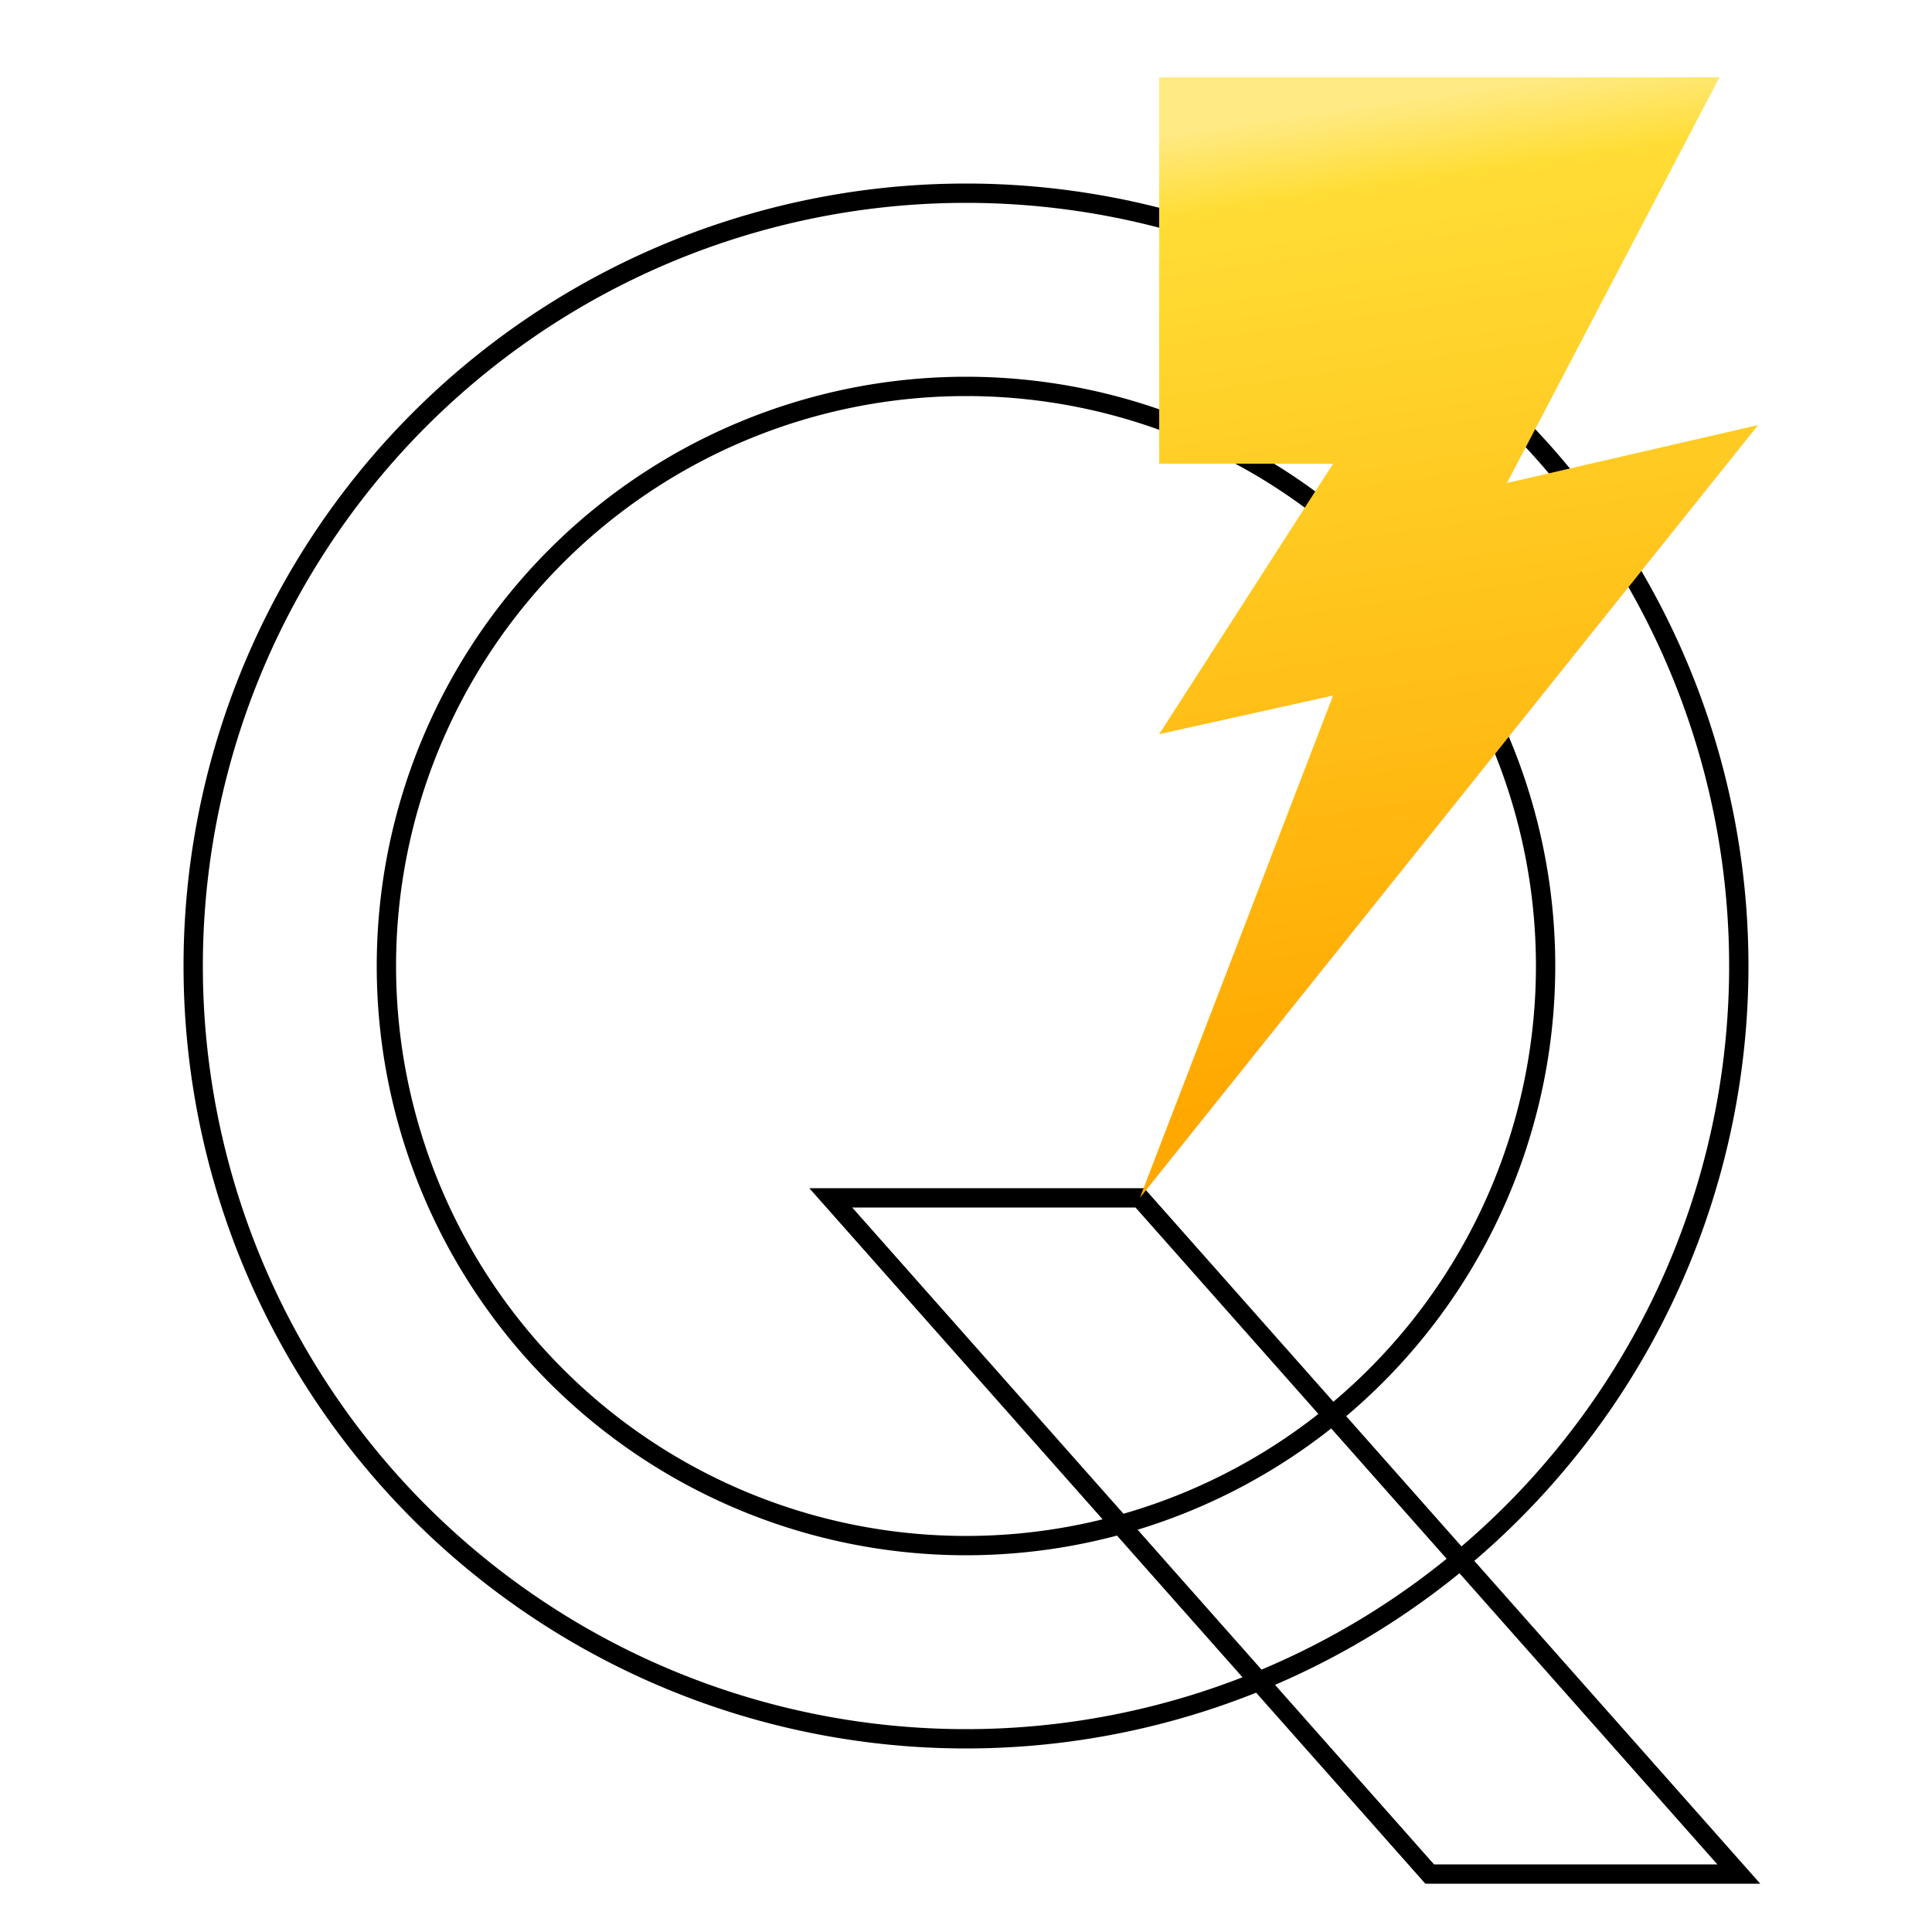
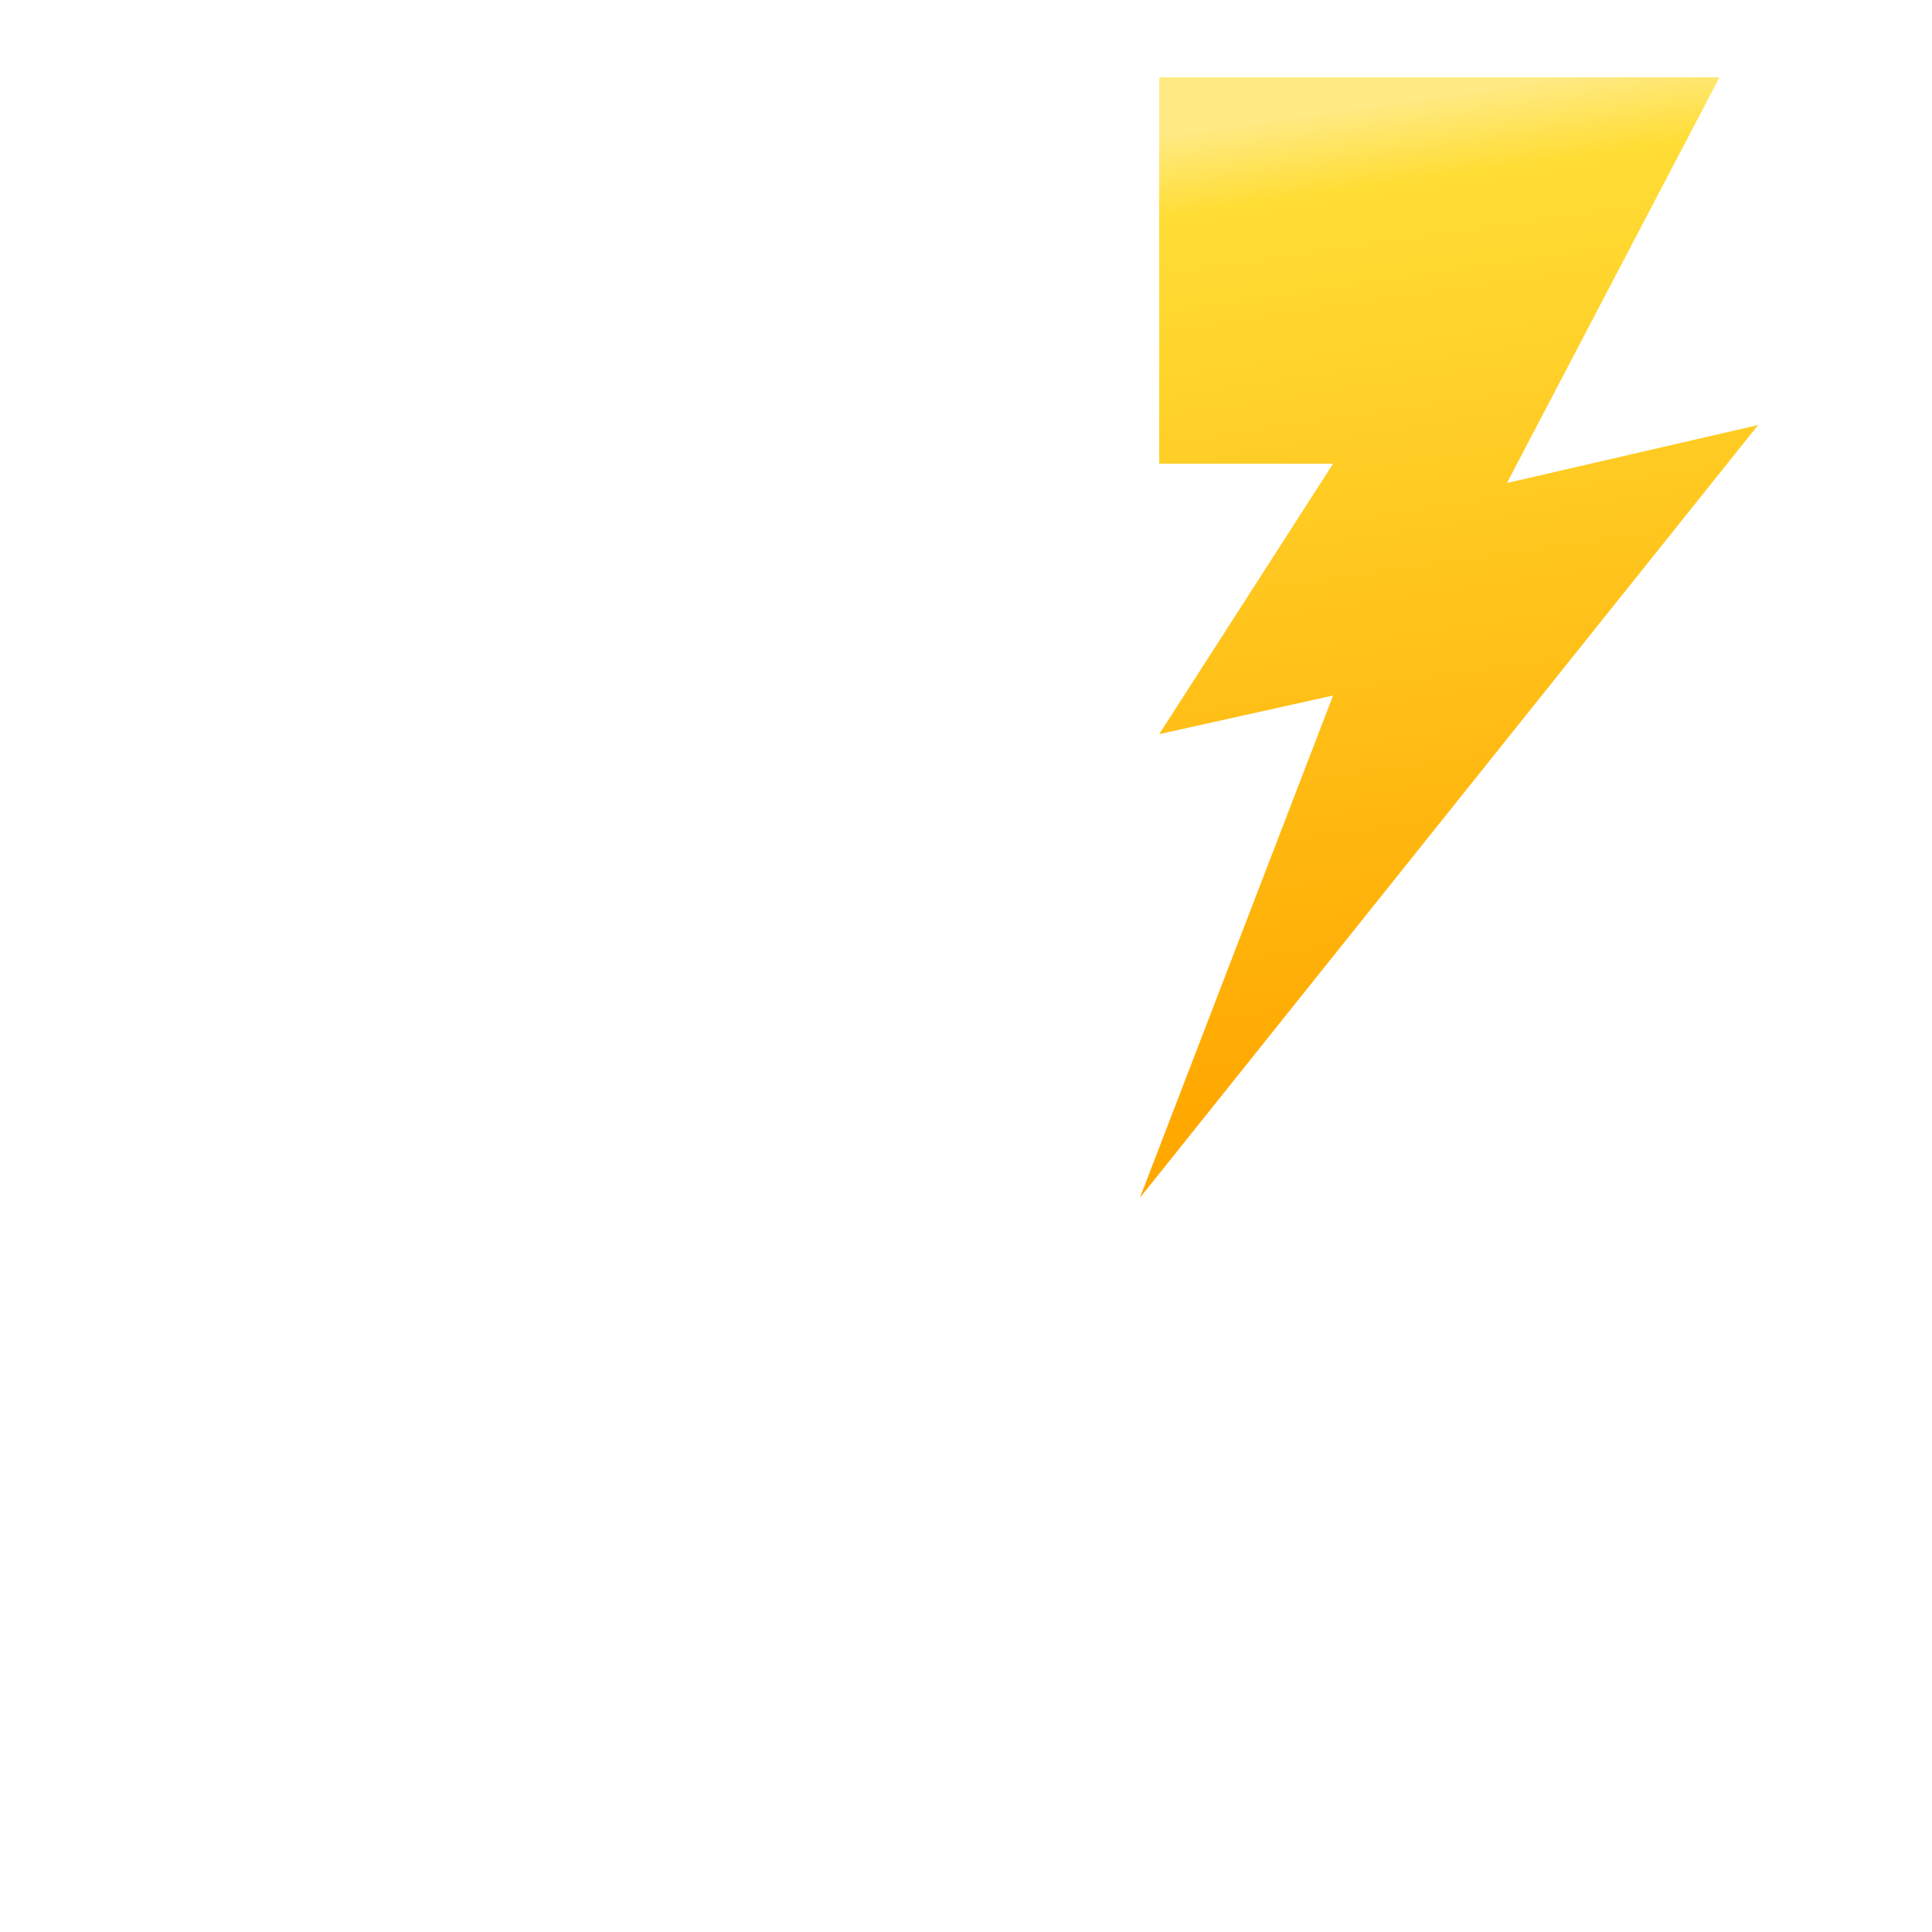
<svg xmlns="http://www.w3.org/2000/svg" aria-hidden="true" role="img" class="iconify iconify--logos" width="36" height="36" preserveAspectRatio="xMidYMid meet" viewBox="0 0 100 100">
-   <path fill="none" stroke="currentColor" d="M 50 10 A 40 40 0 1 1 50 90 A 40 40 0 1 1 50 10 Z Z M 74 97 L 43 62 L 59 62 L 90 97 Z M 50 20 A 20 20 0 1 1 50 80 A 20 20 0 1 1 50 20 Z" />
  <defs>
    <linearGradient id="flash" x1="43.376%" x2="50.316%" y1="2.242%" y2="89.03%">
      <stop offset="0%" stop-color="#FFEA83" />
      <stop offset="8.333%" stop-color="#FFDD35" />
      <stop offset="100%" stop-color="#FFA800" />
    </linearGradient>
  </defs>
  <path fill="url(#flash)" d="M 89 4 L 60 4 L 60 24 L 69 24 L 60 38 L 69 36 L 59 62 L 91 22 L 78 25 L 89 4" />
</svg>